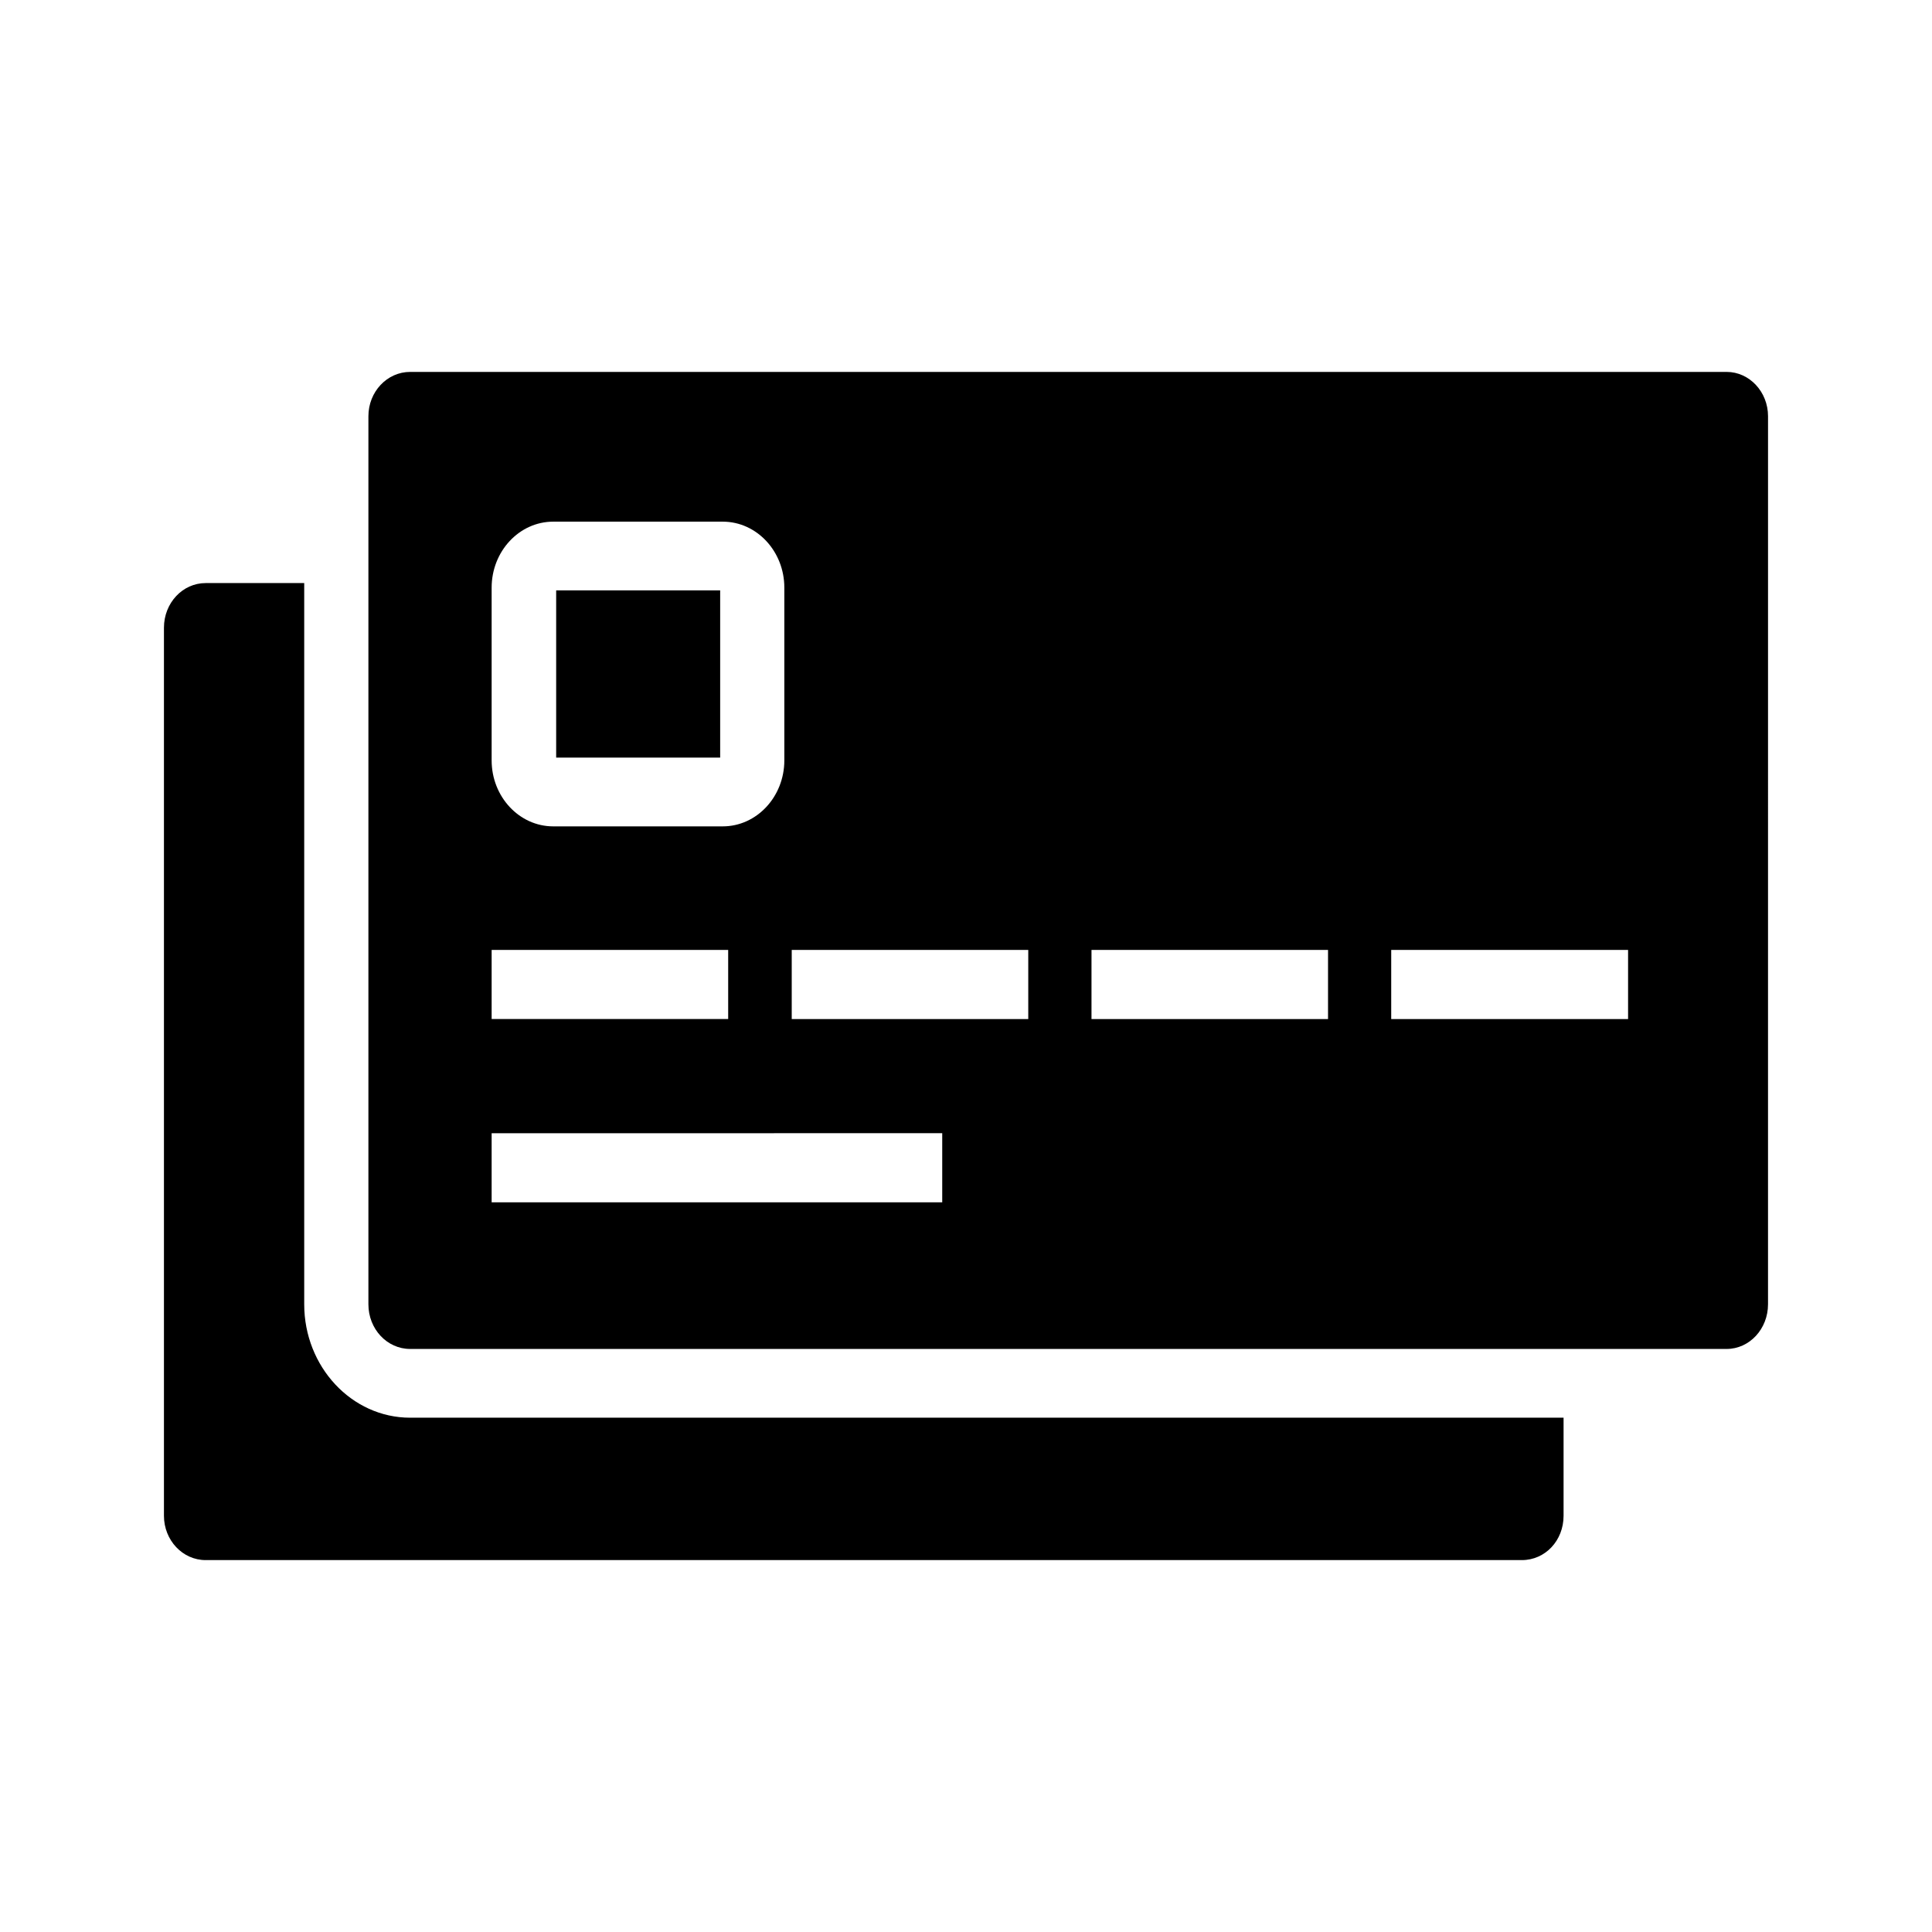
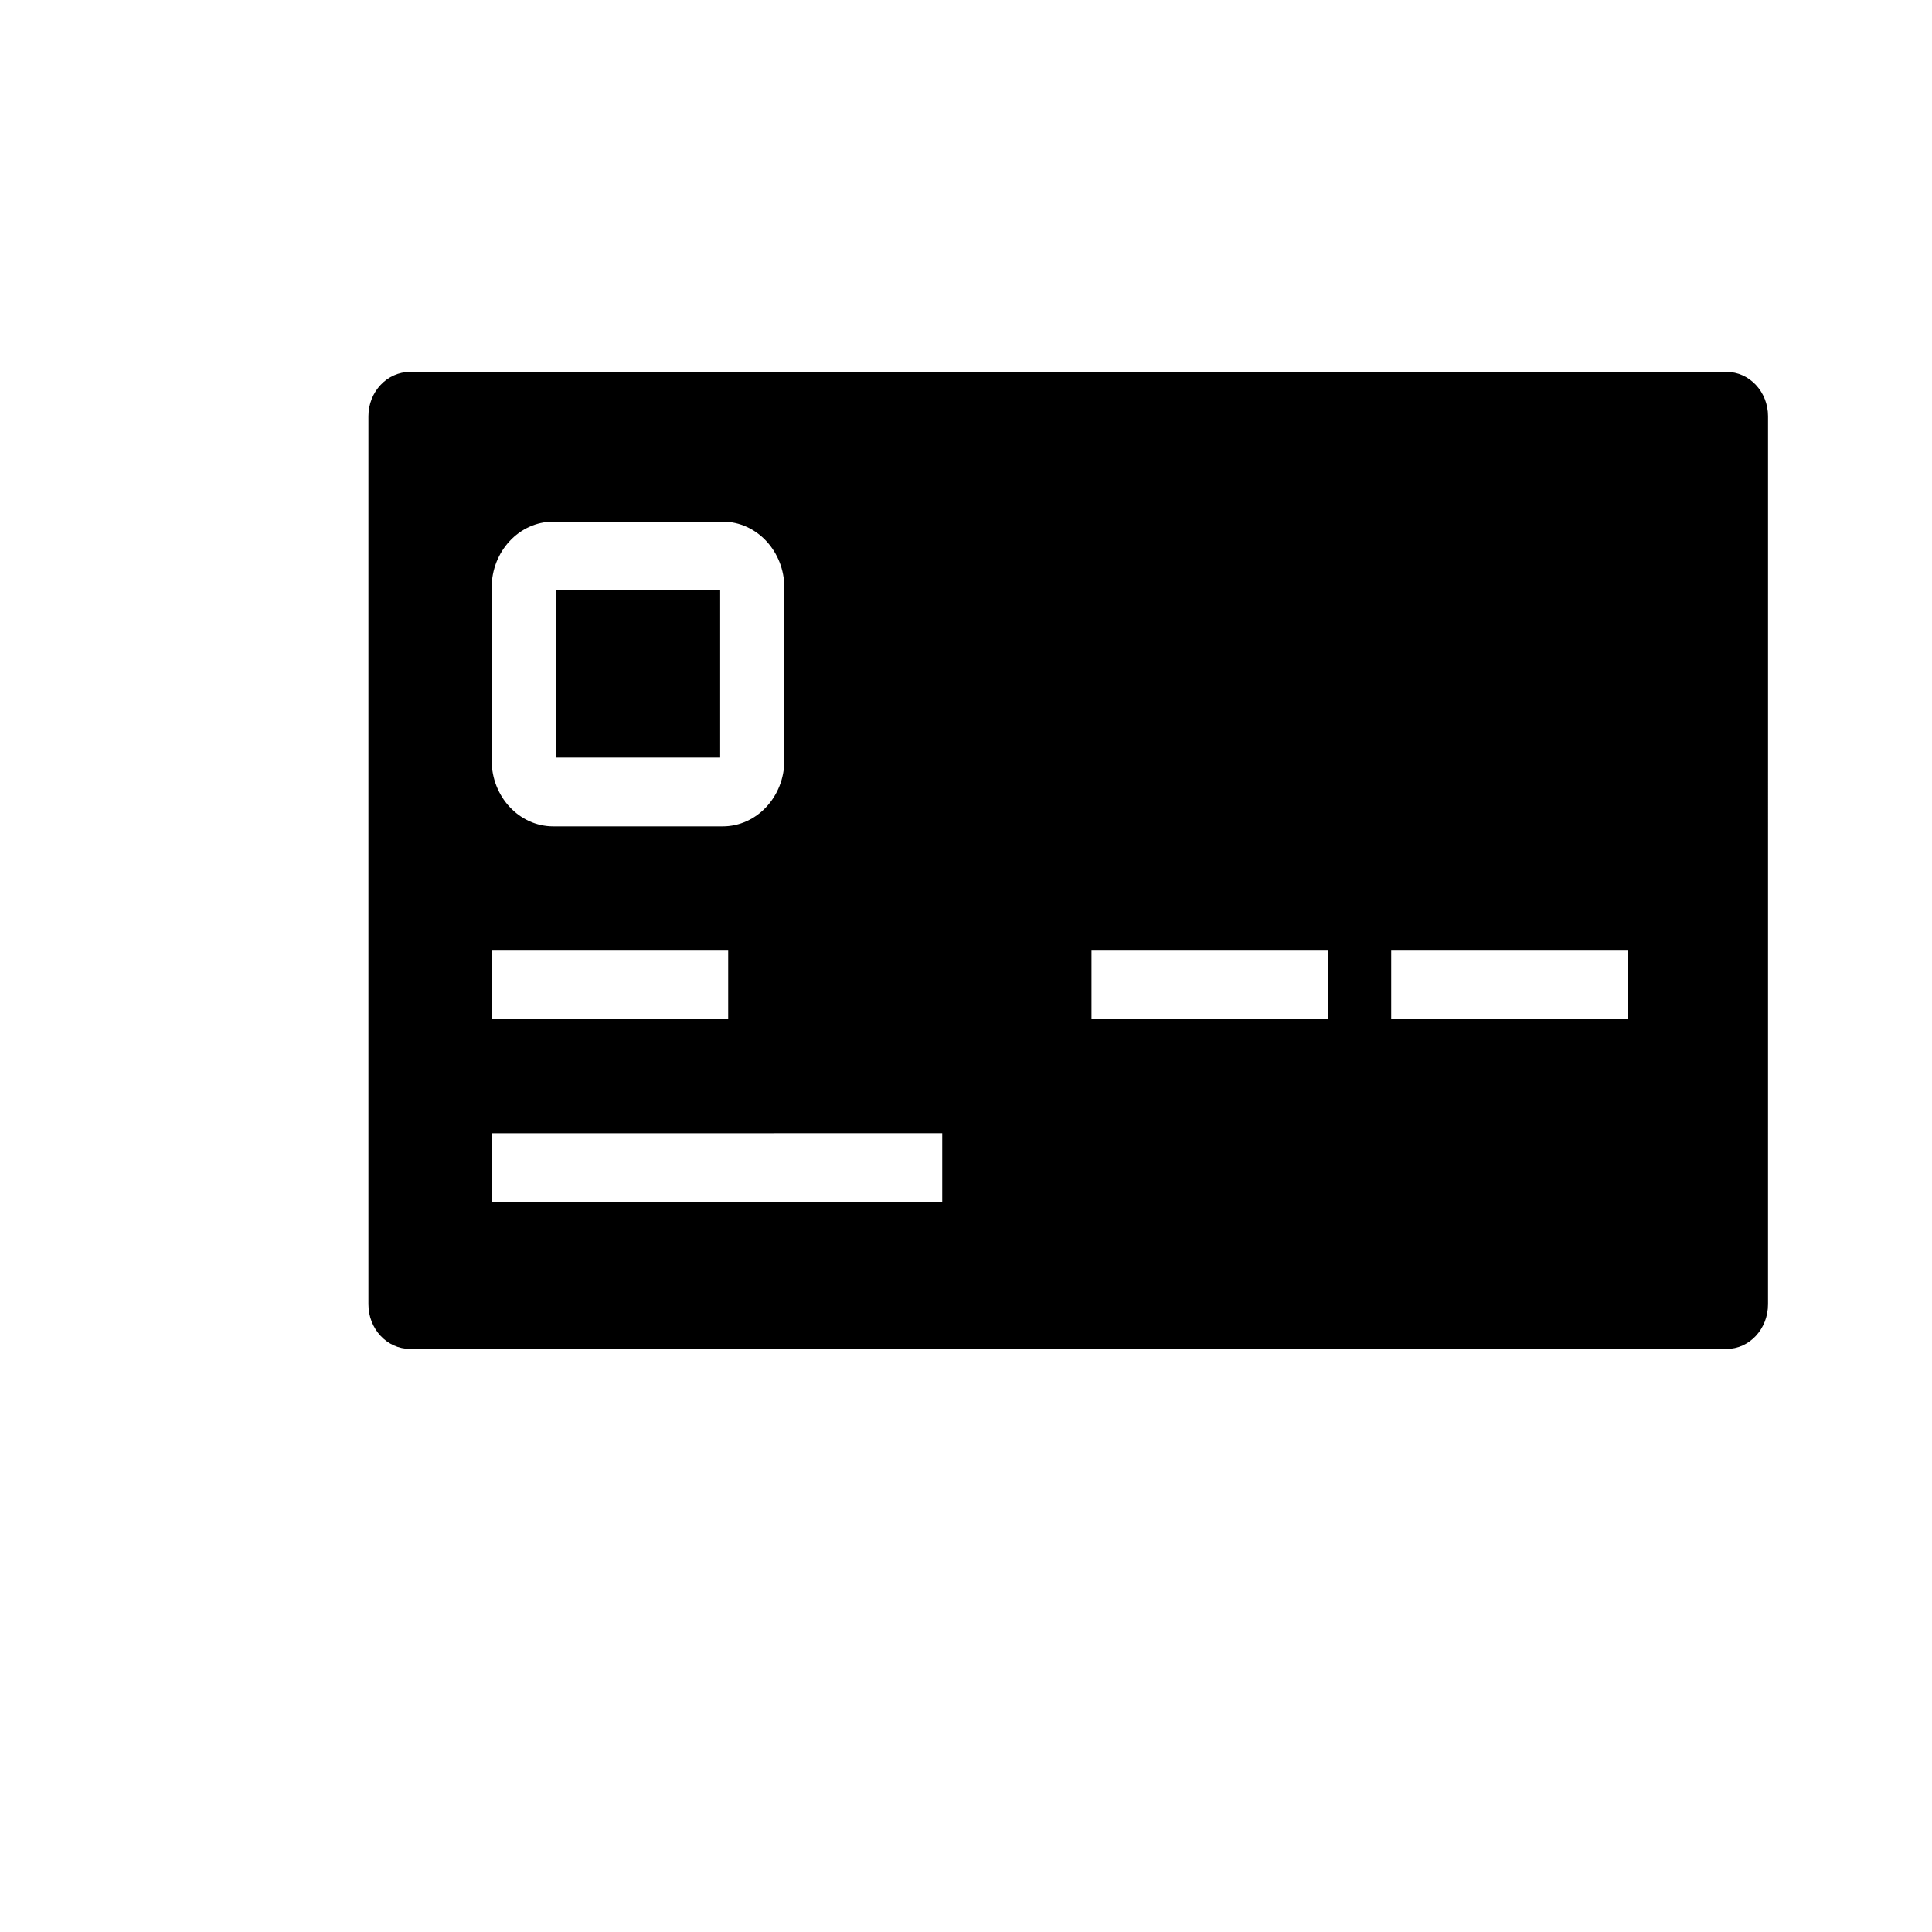
<svg xmlns="http://www.w3.org/2000/svg" fill="#000000" width="800px" height="800px" version="1.1" viewBox="144 144 512 512">
  <g>
-     <path d="m224.62 489.64v-191.12h-26.117c-6.117 0-11.055 5.273-11.055 11.84v235.34c0 6.469 4.938 11.742 11.055 11.742h348.8c6.211 0 11.059-5.18 11.059-11.746v-25.992h-305.68c-15.484 0-28.062-13.508-28.062-30.062z" />
    <path d="m291.39 300.46h43.461v44.312h-43.461z" />
-     <path d="m601.57 242.56h-348.88c-6.125 0-11.059 5.273-11.059 11.746v235.34c0 6.566 4.938 11.84 11.059 11.84h348.88c6.039 0 10.973-5.273 10.973-11.84l0.004-235.34c0-6.473-4.938-11.746-10.973-11.746zm-327.28 57.168c0-9.621 7.312-17.484 16.328-17.484h44.91c9.02 0 16.328 7.863 16.328 17.484v45.785c0 9.621-7.312 17.484-16.328 17.484h-44.91c-9.02 0-16.328-7.863-16.328-17.484zm0 96.012h62.684v18.316h-62.684zm119.41 66.883h-119.41v-18.309l119.41-0.004zm22.801-48.562h-62.684v-18.316h62.684zm79.441 0h-62.684v-18.316h62.684zm79.516 0h-62.773v-18.316h62.773z" />
+     <path d="m601.57 242.56h-348.88c-6.125 0-11.059 5.273-11.059 11.746v235.34c0 6.566 4.938 11.84 11.059 11.84h348.88c6.039 0 10.973-5.273 10.973-11.84l0.004-235.34c0-6.473-4.938-11.746-10.973-11.746zm-327.28 57.168c0-9.621 7.312-17.484 16.328-17.484h44.91c9.02 0 16.328 7.863 16.328 17.484v45.785c0 9.621-7.312 17.484-16.328 17.484h-44.91c-9.02 0-16.328-7.863-16.328-17.484zm0 96.012h62.684v18.316h-62.684zm119.41 66.883h-119.41v-18.309l119.41-0.004zm22.801-48.562h-62.684h62.684zm79.441 0h-62.684v-18.316h62.684zm79.516 0h-62.773v-18.316h62.773z" />
  </g>
</svg>